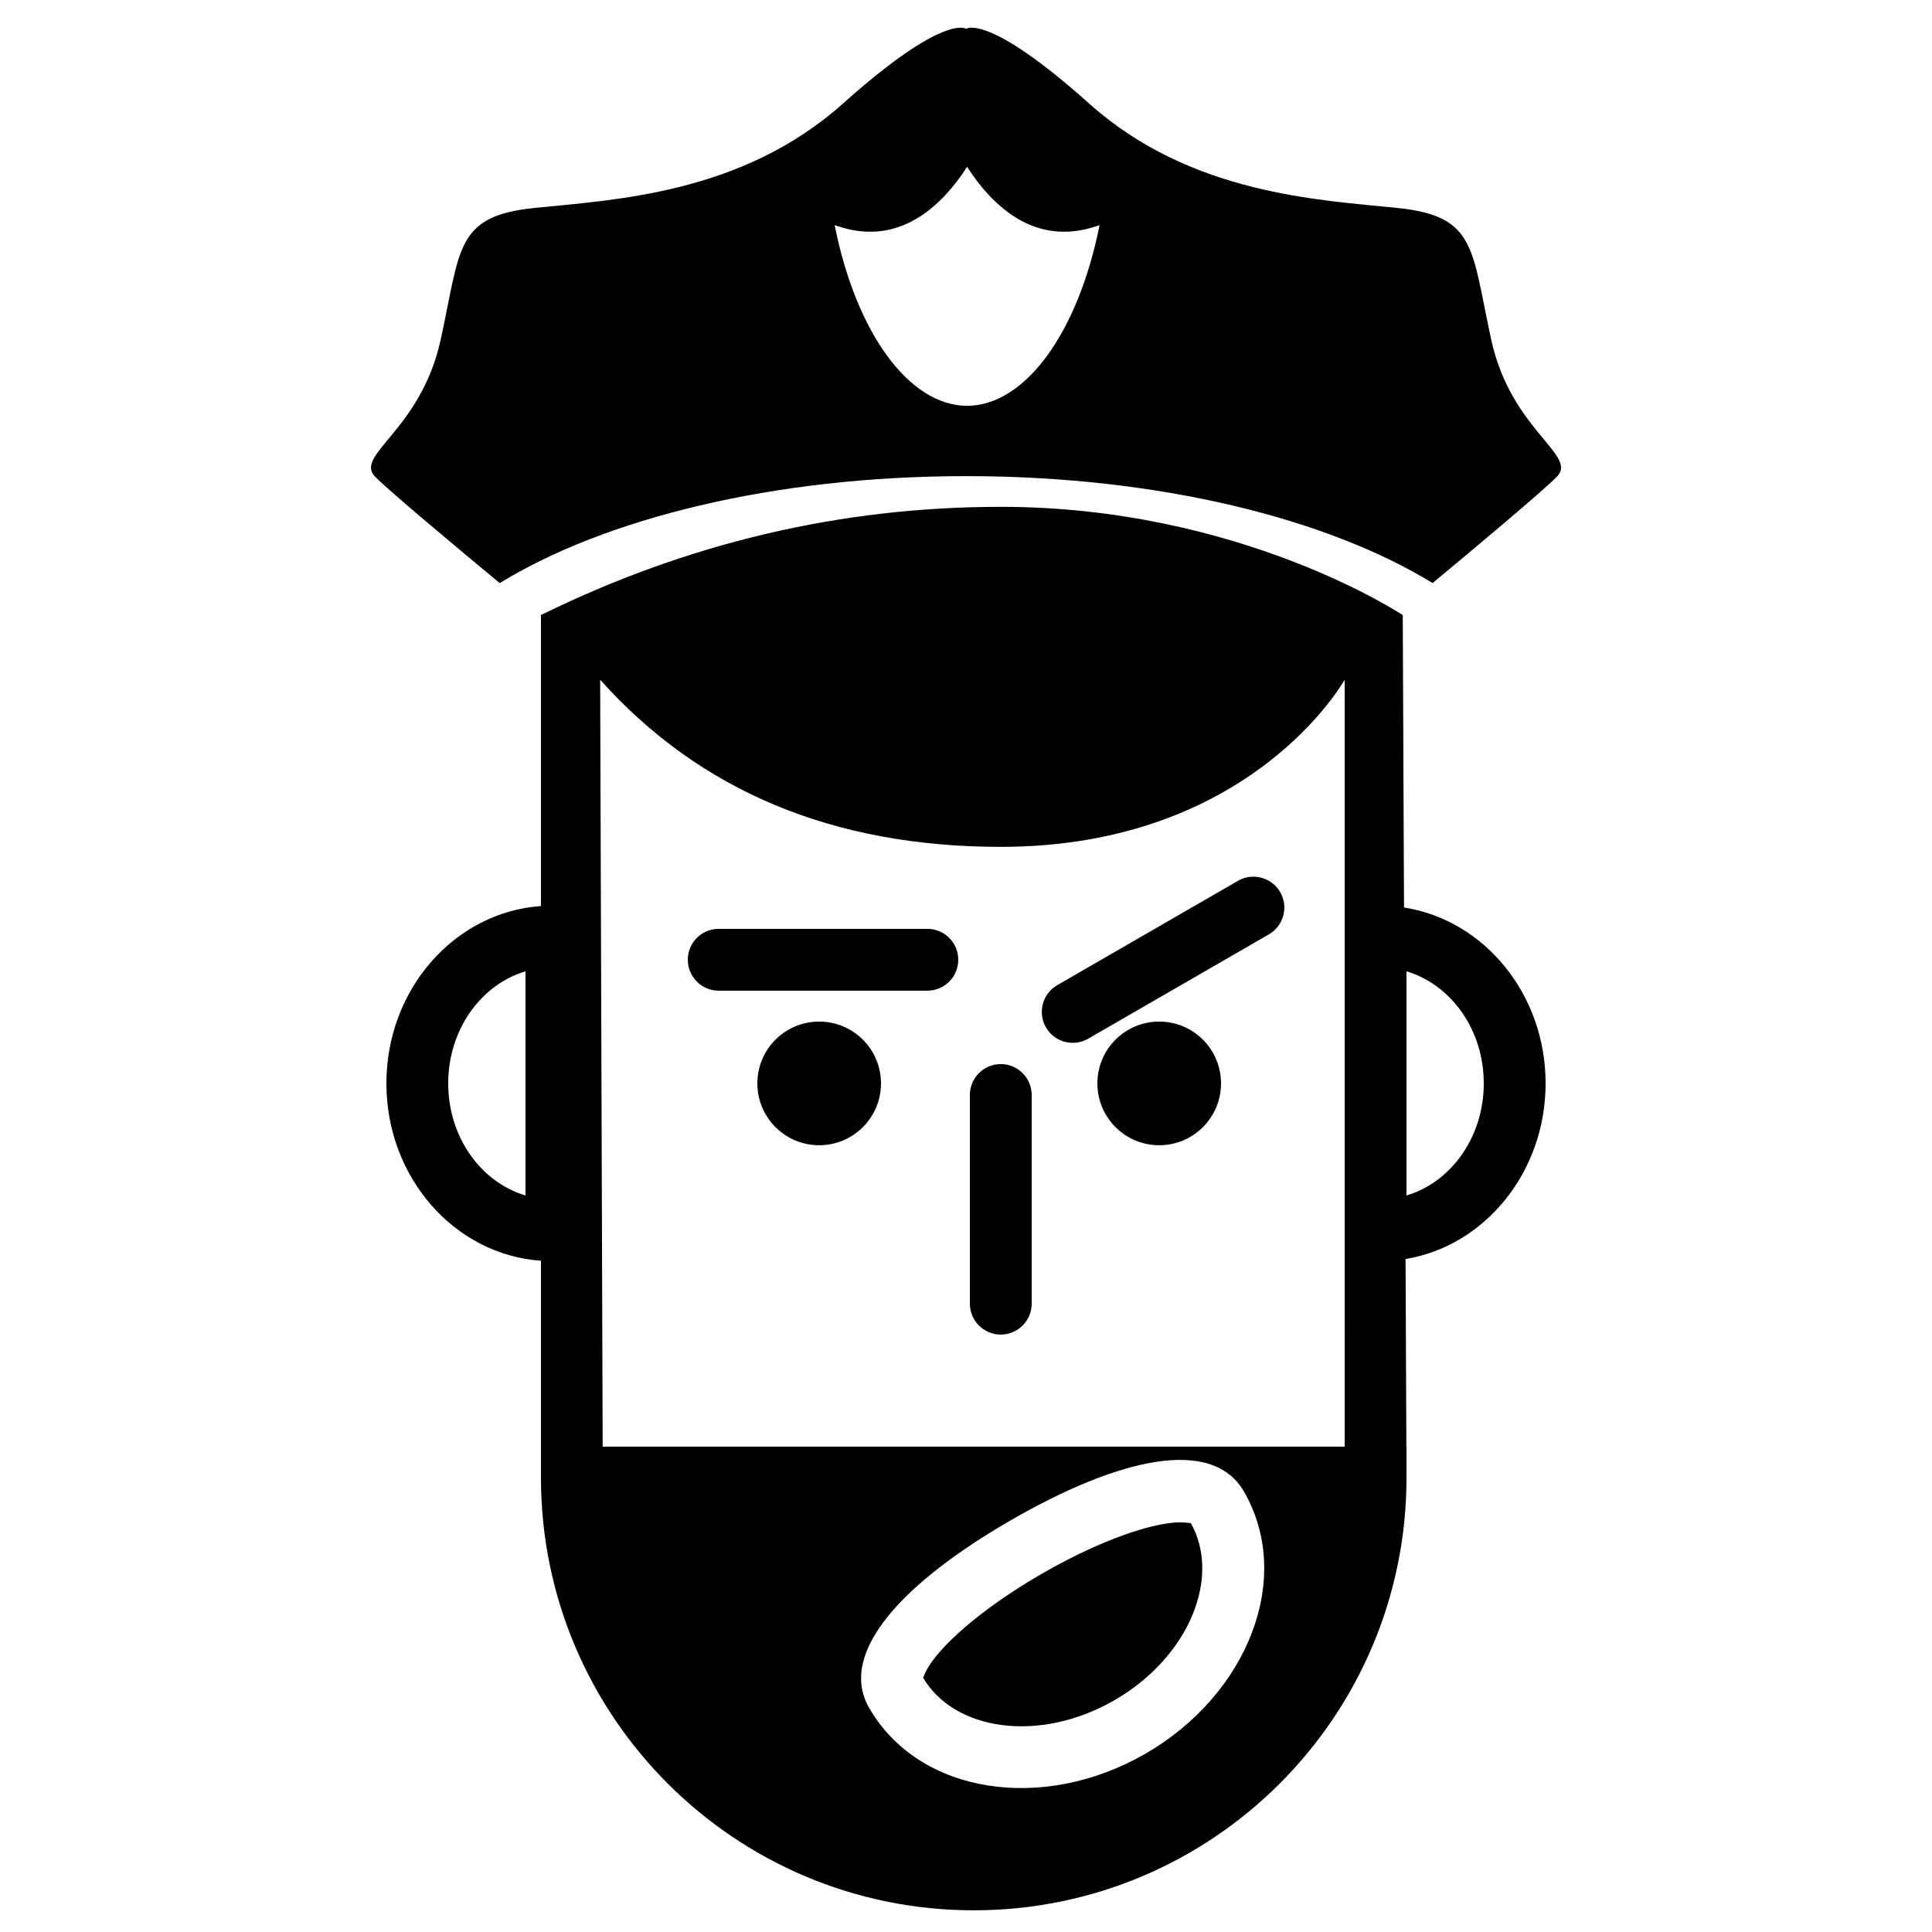
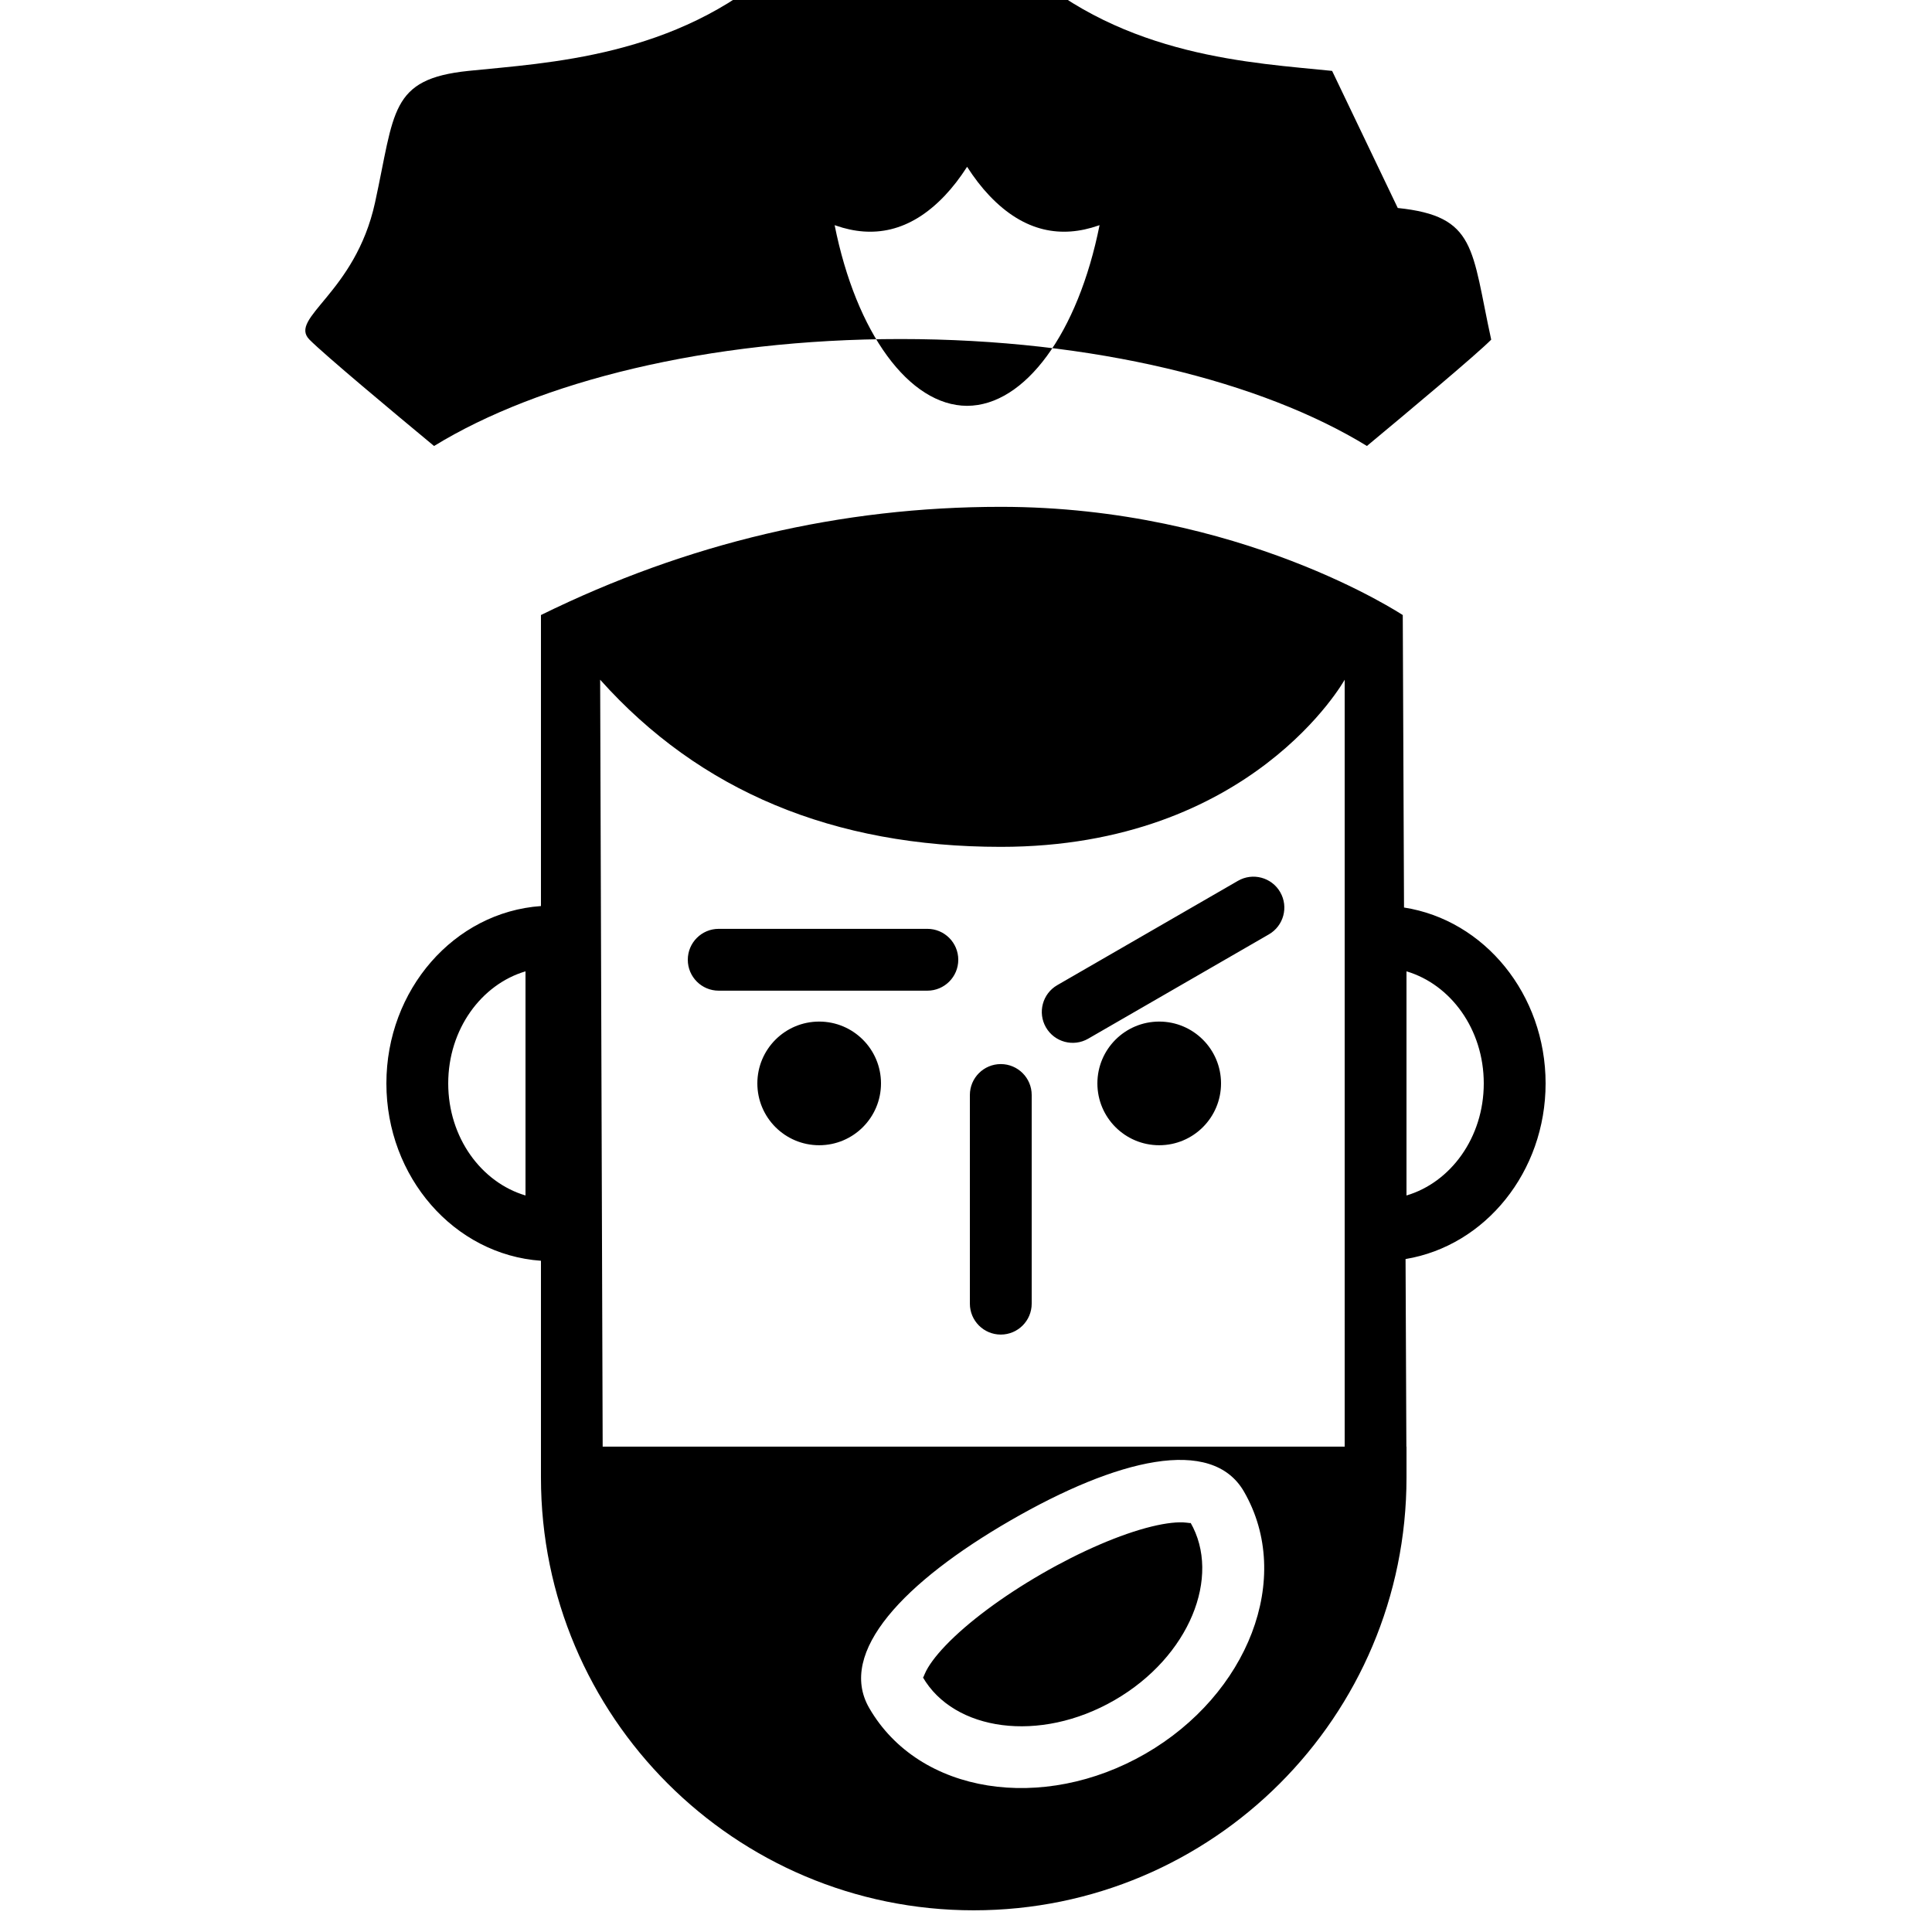
<svg xmlns="http://www.w3.org/2000/svg" fill="#000000" width="800px" height="800px" version="1.1" viewBox="144 144 512 512">
-   <path d="m514.42 199.12c20.906 2.16 19.5 10.793 24.766 34.891s23.098 30.578 17.402 36.332c-3.949 3.992-22.152 19.215-32.938 28.176-27.75-17.023-72.379-28.34-123.61-28.34s-95.867 11.32-123.61 28.348c-10.816-8.965-29.055-24.191-33.008-28.184-5.699-5.754 12.102-12.234 17.367-36.332s3.84-32.73 24.746-34.891c20.906-2.156 54.957-3.598 81.883-27.699 26.93-24.094 32.625-19.781 32.625-19.781s5.641-4.312 32.566 19.781c26.93 24.102 60.906 25.543 81.816 27.699zm-79.352 4.66c-9.668 3.359-19.566 1.895-28.898-7.961-2.043-2.156-4.004-4.691-5.879-7.613-1.879 2.922-3.84 5.457-5.883 7.613-9.332 9.855-19.227 11.32-28.898 7.961-0.113-0.039-0.223-0.078-0.324-0.113 5.715 28.621 19.754 47.828 35.098 47.883 15.359-0.055 29.395-19.262 35.113-47.883-0.105 0.035-0.211 0.074-0.328 0.113zm81.012 180.72c21.34 3.32 37.52 23.047 37.52 46.613 0 23.418-15.977 43.043-37.113 46.547l0.215 49.711h0.035v8.191c0 63.34-51.348 114.69-114.69 114.69s-114.69-51.348-114.69-114.69v-57.449c-23.02-1.625-40.961-22.184-40.961-47s17.941-45.375 40.961-47v-77.125c38.898-19.117 79.516-28.672 121.86-28.672 63.508 0 106.43 28.672 106.53 28.672zm-15.727-0.191v-60.176s-24.578 44.293-91.137 44.293c-44.375 0-79.762-14.766-106.17-44.293l0.668 203.24h196.64zm-237.57 46.805c0 14.352 8.781 26.238 20.48 29.699v-59.398c-11.699 3.465-20.48 15.348-20.48 29.699zm253.95 29.699c11.699-3.461 20.48-15.348 20.48-29.699 0-14.352-8.781-26.234-20.48-29.699zm-190.46-62.465c0-4.527 3.668-8.195 8.191-8.195h55.297c4.523 0 8.191 3.668 8.191 8.195 0 4.523-3.668 8.191-8.191 8.191h-55.297c-4.523 0-8.191-3.668-8.191-8.191zm82.945 27.645c4.523 0 8.191 3.668 8.191 8.195v55.293c0 4.527-3.668 8.195-8.191 8.195-4.523 0-8.191-3.668-8.191-8.195v-55.293c0-4.527 3.668-8.195 8.191-8.195zm11.969-9.727c-2.262-3.918-0.918-8.93 3-11.191l47.887-27.648c3.918-2.262 8.93-0.918 11.191 3 2.262 3.918 0.918 8.93-3 11.191l-47.887 27.648c-3.918 2.262-8.93 0.918-11.191-3zm-60.098 31.234c-9.047 0-16.383-7.336-16.383-16.387 0-9.047 7.336-16.383 16.383-16.383 9.051 0 16.383 7.336 16.383 16.383 0 9.051-7.332 16.387-16.383 16.387zm90.113 0c-9.051 0-16.383-7.336-16.383-16.387 0-9.047 7.332-16.383 16.383-16.383 9.047 0 16.383 7.336 16.383 16.383 0 9.051-7.336 16.387-16.383 16.387zm-3.648 161.25c27.113-15.652 39.355-46.523 26.109-69.465-8.535-14.789-33.645-8.645-61.816 7.617-28.168 16.266-46.043 34.938-37.504 49.727 13.246 22.941 46.102 27.773 73.211 12.121zm-8.191-14.188c-19.906 11.492-42.586 8.156-50.832-6.125 0.137 0.234 0.141 0.105 0.57-0.902 0.844-1.977 2.719-4.566 5.512-7.484 5.859-6.125 15.078-12.98 25.43-18.957 10.348-5.977 20.898-10.531 29.129-12.543 3.926-0.961 7.106-1.289 9.238-1.031 1.09 0.129 1.203 0.191 1.066-0.043 8.246 14.281-0.207 35.59-20.113 47.086z" fill-rule="evenodd" />
+   <path d="m514.42 199.12c20.906 2.16 19.5 10.793 24.766 34.891c-3.949 3.992-22.152 19.215-32.938 28.176-27.75-17.023-72.379-28.34-123.61-28.34s-95.867 11.32-123.61 28.348c-10.816-8.965-29.055-24.191-33.008-28.184-5.699-5.754 12.102-12.234 17.367-36.332s3.84-32.73 24.746-34.891c20.906-2.156 54.957-3.598 81.883-27.699 26.93-24.094 32.625-19.781 32.625-19.781s5.641-4.312 32.566 19.781c26.93 24.102 60.906 25.543 81.816 27.699zm-79.352 4.66c-9.668 3.359-19.566 1.895-28.898-7.961-2.043-2.156-4.004-4.691-5.879-7.613-1.879 2.922-3.84 5.457-5.883 7.613-9.332 9.855-19.227 11.32-28.898 7.961-0.113-0.039-0.223-0.078-0.324-0.113 5.715 28.621 19.754 47.828 35.098 47.883 15.359-0.055 29.395-19.262 35.113-47.883-0.105 0.035-0.211 0.074-0.328 0.113zm81.012 180.72c21.34 3.32 37.52 23.047 37.52 46.613 0 23.418-15.977 43.043-37.113 46.547l0.215 49.711h0.035v8.191c0 63.34-51.348 114.69-114.69 114.69s-114.69-51.348-114.69-114.69v-57.449c-23.02-1.625-40.961-22.184-40.961-47s17.941-45.375 40.961-47v-77.125c38.898-19.117 79.516-28.672 121.86-28.672 63.508 0 106.43 28.672 106.53 28.672zm-15.727-0.191v-60.176s-24.578 44.293-91.137 44.293c-44.375 0-79.762-14.766-106.17-44.293l0.668 203.24h196.64zm-237.57 46.805c0 14.352 8.781 26.238 20.48 29.699v-59.398c-11.699 3.465-20.48 15.348-20.48 29.699zm253.95 29.699c11.699-3.461 20.48-15.348 20.48-29.699 0-14.352-8.781-26.234-20.48-29.699zm-190.46-62.465c0-4.527 3.668-8.195 8.191-8.195h55.297c4.523 0 8.191 3.668 8.191 8.195 0 4.523-3.668 8.191-8.191 8.191h-55.297c-4.523 0-8.191-3.668-8.191-8.191zm82.945 27.645c4.523 0 8.191 3.668 8.191 8.195v55.293c0 4.527-3.668 8.195-8.191 8.195-4.523 0-8.191-3.668-8.191-8.195v-55.293c0-4.527 3.668-8.195 8.191-8.195zm11.969-9.727c-2.262-3.918-0.918-8.93 3-11.191l47.887-27.648c3.918-2.262 8.93-0.918 11.191 3 2.262 3.918 0.918 8.93-3 11.191l-47.887 27.648c-3.918 2.262-8.93 0.918-11.191-3zm-60.098 31.234c-9.047 0-16.383-7.336-16.383-16.387 0-9.047 7.336-16.383 16.383-16.383 9.051 0 16.383 7.336 16.383 16.383 0 9.051-7.332 16.387-16.383 16.387zm90.113 0c-9.051 0-16.383-7.336-16.383-16.387 0-9.047 7.332-16.383 16.383-16.383 9.047 0 16.383 7.336 16.383 16.383 0 9.051-7.336 16.387-16.383 16.387zm-3.648 161.25c27.113-15.652 39.355-46.523 26.109-69.465-8.535-14.789-33.645-8.645-61.816 7.617-28.168 16.266-46.043 34.938-37.504 49.727 13.246 22.941 46.102 27.773 73.211 12.121zm-8.191-14.188c-19.906 11.492-42.586 8.156-50.832-6.125 0.137 0.234 0.141 0.105 0.57-0.902 0.844-1.977 2.719-4.566 5.512-7.484 5.859-6.125 15.078-12.98 25.43-18.957 10.348-5.977 20.898-10.531 29.129-12.543 3.926-0.961 7.106-1.289 9.238-1.031 1.09 0.129 1.203 0.191 1.066-0.043 8.246 14.281-0.207 35.59-20.113 47.086z" fill-rule="evenodd" />
</svg>